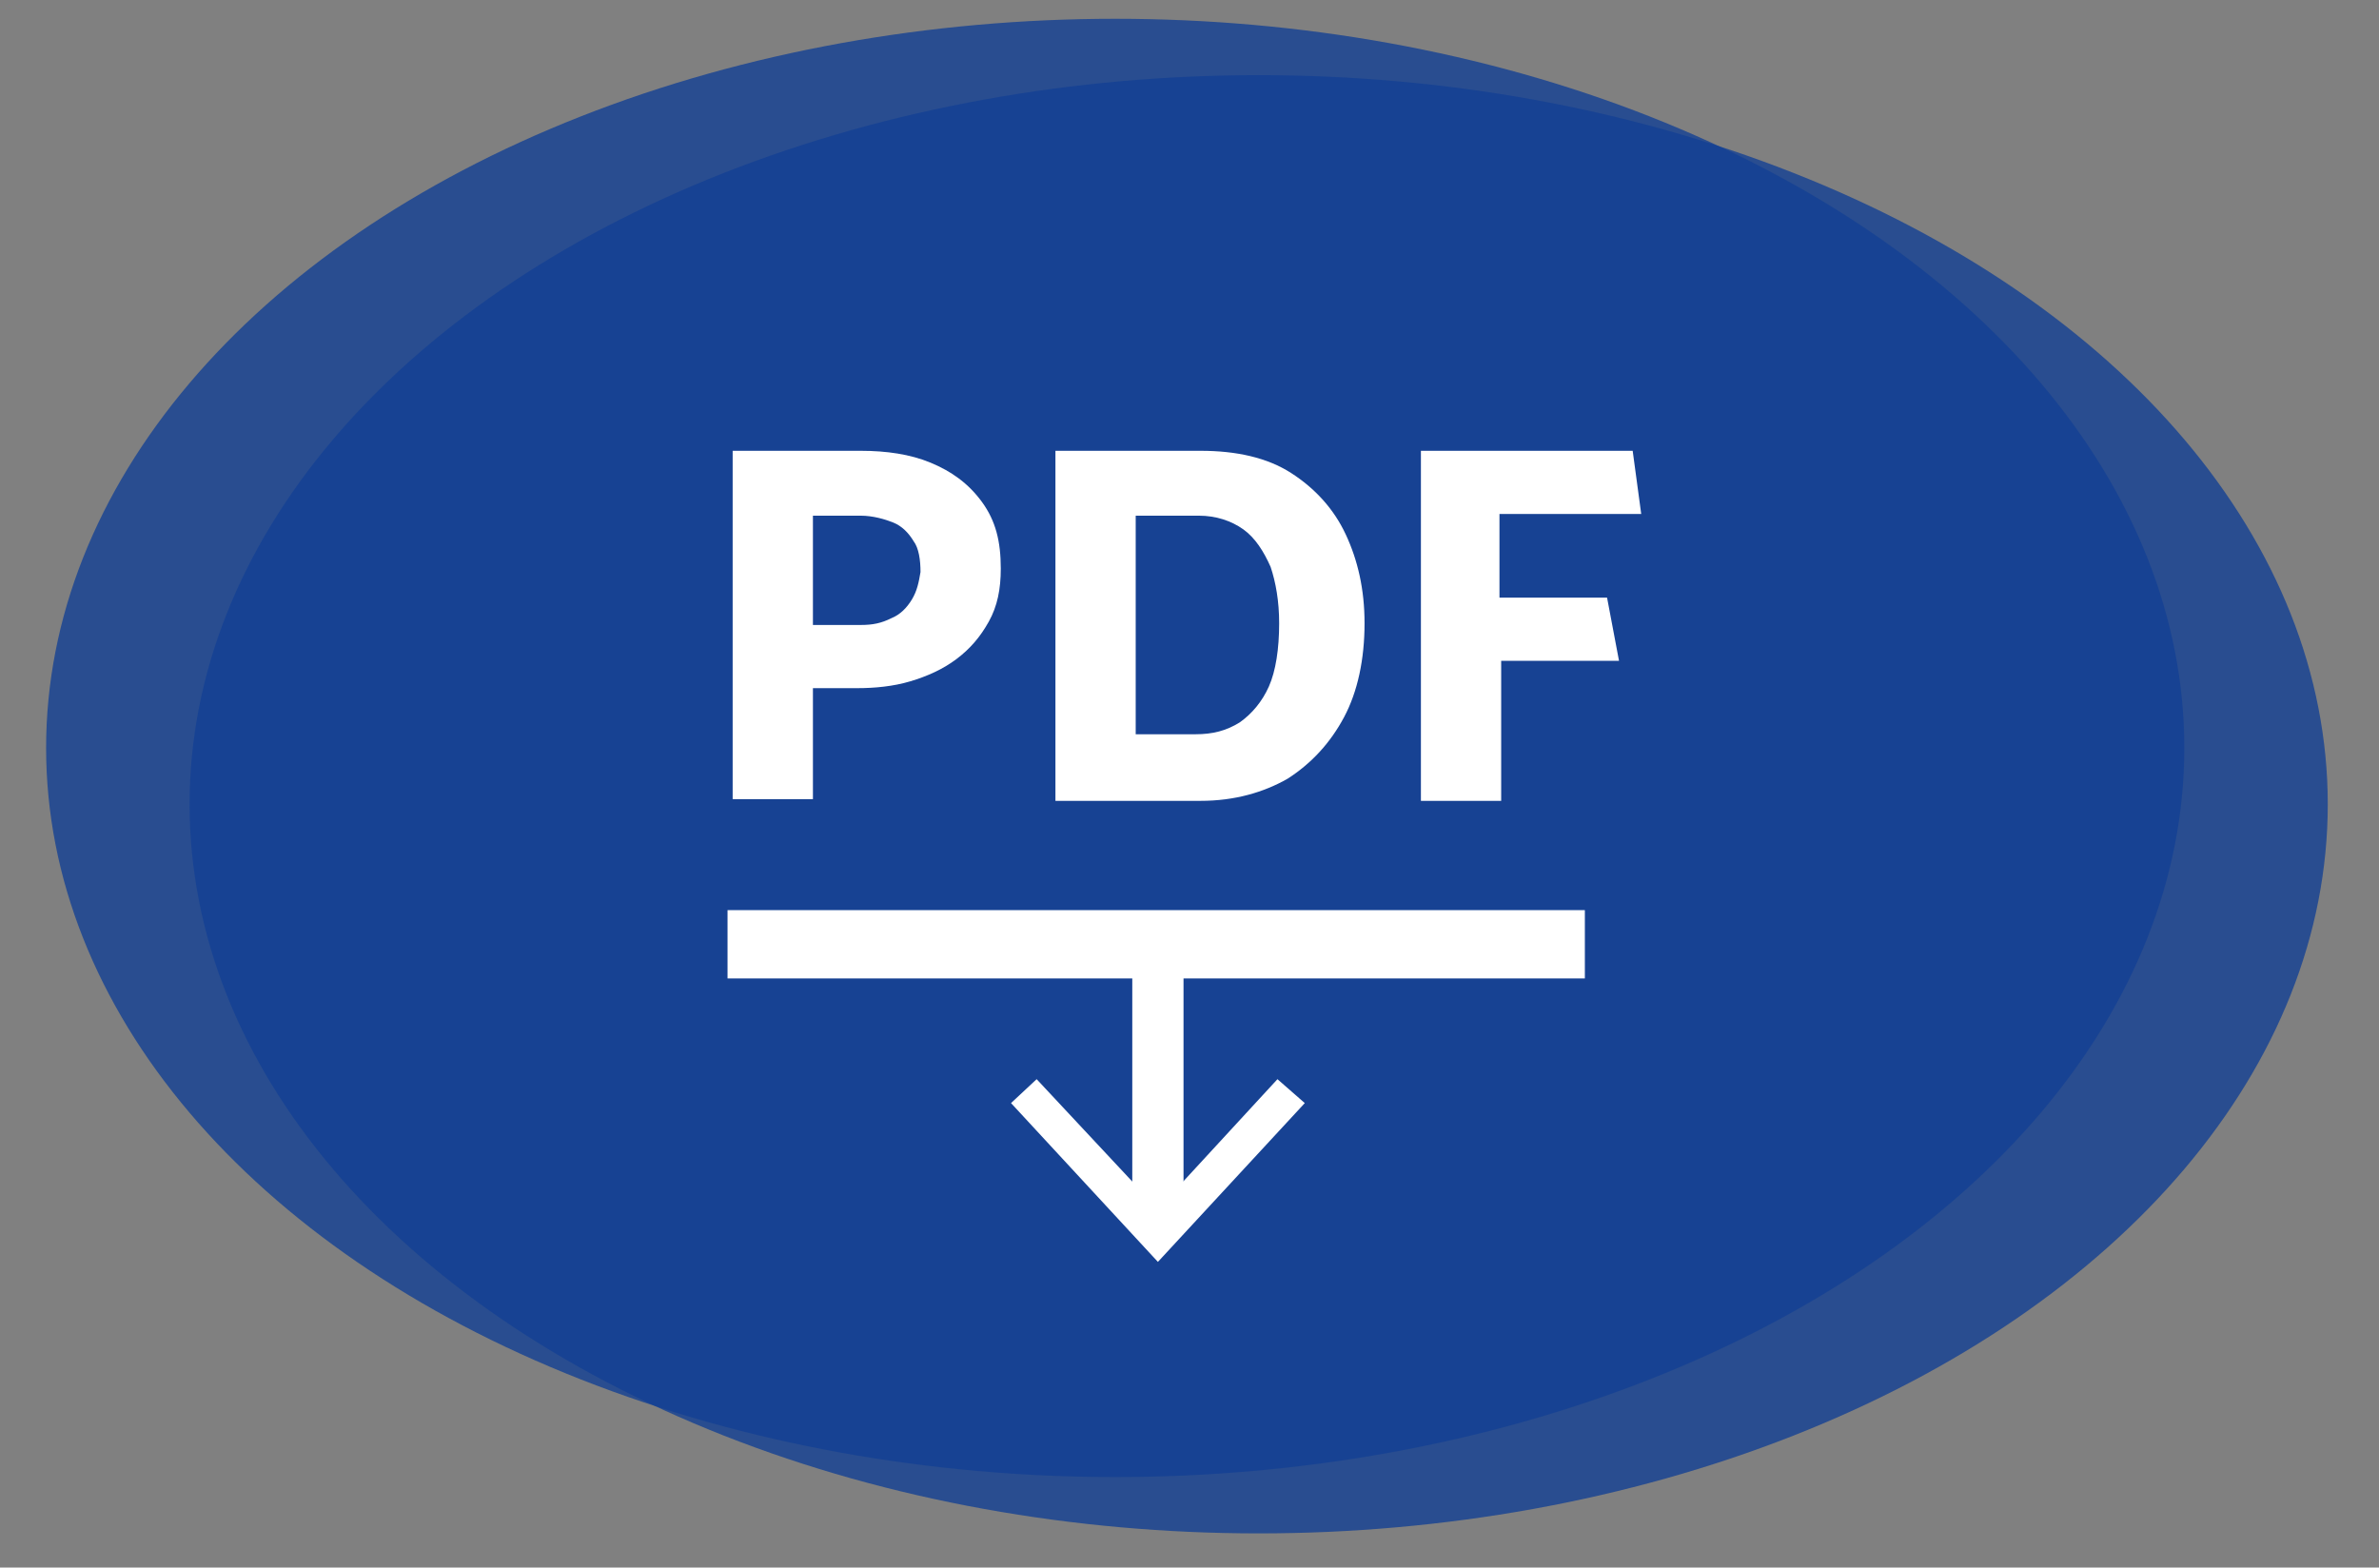
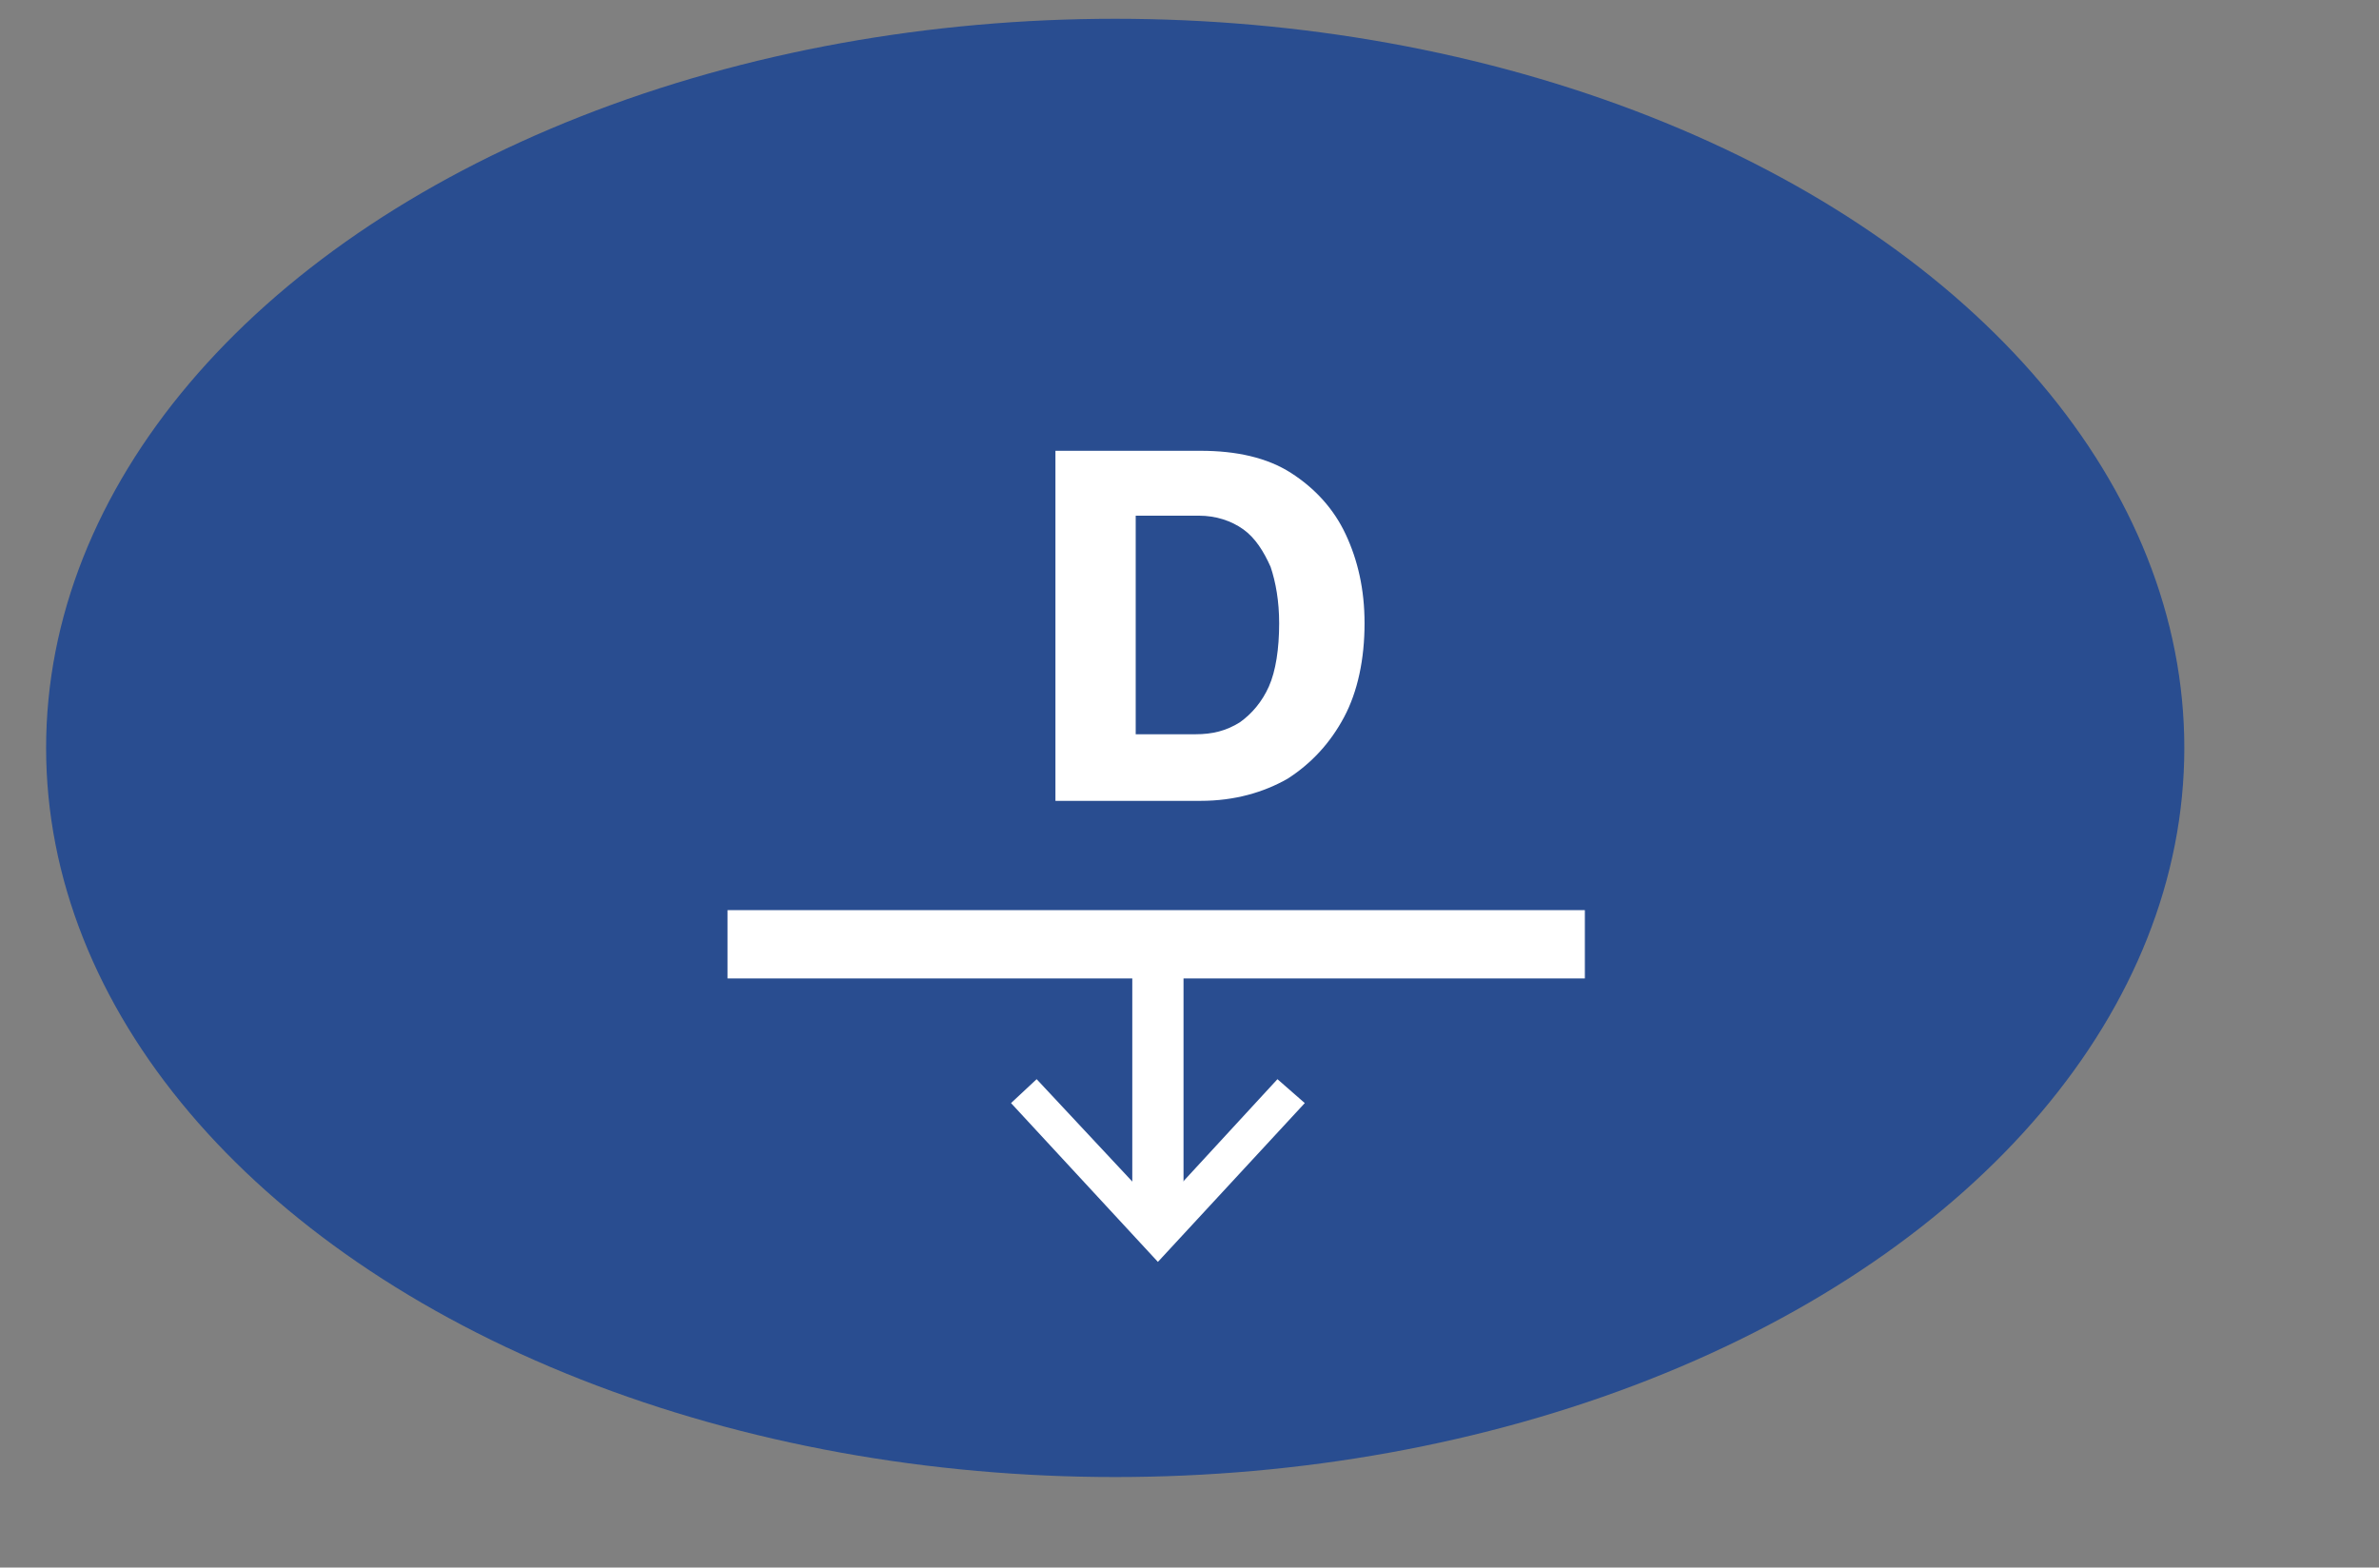
<svg xmlns="http://www.w3.org/2000/svg" version="1.1" id="Ebene_1" x="0px" y="0px" viewBox="0 0 139.3 91.8" style="enable-background:new 0 0 139.3 91.8;" xml:space="preserve">
  <rect x="0" y="0" width="139.3" height="91.8" fill="#808080" stroke="none" />
  <style type="text/css">
	.st0{opacity:0.8;fill:#134094;enable-background:new    ;}
	.st1{fill:#FFFFFF;}
	.st2{fill:none;stroke:#FFFFFF;stroke-width:3;stroke-miterlimit:10;}
</style>
  <ellipse class="st0" cx="65.3" cy="43.8" rx="62.6" ry="42.7" />
-   <ellipse class="st0" cx="73.7" cy="47.1" rx="62.6" ry="42.7" />
  <g>
-     <path class="st1" d="M42.9,46.8V26.4h7.5c1.5,0,2.9,0.2,4.1,0.7c1.2,0.5,2.2,1.2,3,2.3s1.1,2.3,1.1,3.9c0,1.2-0.2,2.2-0.7,3.1   c-0.5,0.9-1.1,1.6-1.9,2.2c-0.8,0.6-1.7,1-2.7,1.3c-1,0.3-2.1,0.4-3.1,0.4h-2.6v6.5H42.9z M47.6,30.2v6.4h2.8   c0.7,0,1.2-0.1,1.8-0.4c0.5-0.2,0.9-0.6,1.2-1.1c0.3-0.5,0.4-1,0.5-1.6c0-0.7-0.1-1.4-0.4-1.8c-0.3-0.5-0.7-0.9-1.2-1.1   c-0.5-0.2-1.2-0.4-1.9-0.4H47.6z" />
    <path class="st1" d="M61.8,46.8V26.4h8.5c2.1,0,3.9,0.4,5.3,1.3c1.4,0.9,2.5,2.1,3.2,3.6c0.7,1.5,1.1,3.2,1.1,5.2   c0,2.1-0.4,4-1.2,5.5c-0.8,1.5-1.9,2.7-3.3,3.6c-1.4,0.8-3.1,1.3-5.1,1.3H61.8z M66.5,30.2V43H70c1,0,1.8-0.2,2.6-0.7   c0.7-0.5,1.3-1.2,1.7-2.1s0.6-2.2,0.6-3.7c0-1.3-0.2-2.4-0.5-3.3c-0.4-0.9-0.9-1.7-1.6-2.2c-0.7-0.5-1.6-0.8-2.6-0.8H66.5z" />
-     <path class="st1" d="M94.8,38.7h-6.9v8.2h-4.7V26.4h12.4l0.5,3.7h-8.3V35h6.3L94.8,38.7z" />
  </g>
  <rect x="42.6" y="53.3" class="st1" width="50.2" height="4" />
  <g>
    <g>
      <line class="st2" x1="67.8" y1="56.2" x2="67.8" y2="71.6" />
      <g>
        <polygon class="st1" points="59.2,64.6 60.7,63.2 67.8,70.8 74.8,63.2 76.4,64.6 67.8,73.9    " />
      </g>
    </g>
  </g>
</svg>